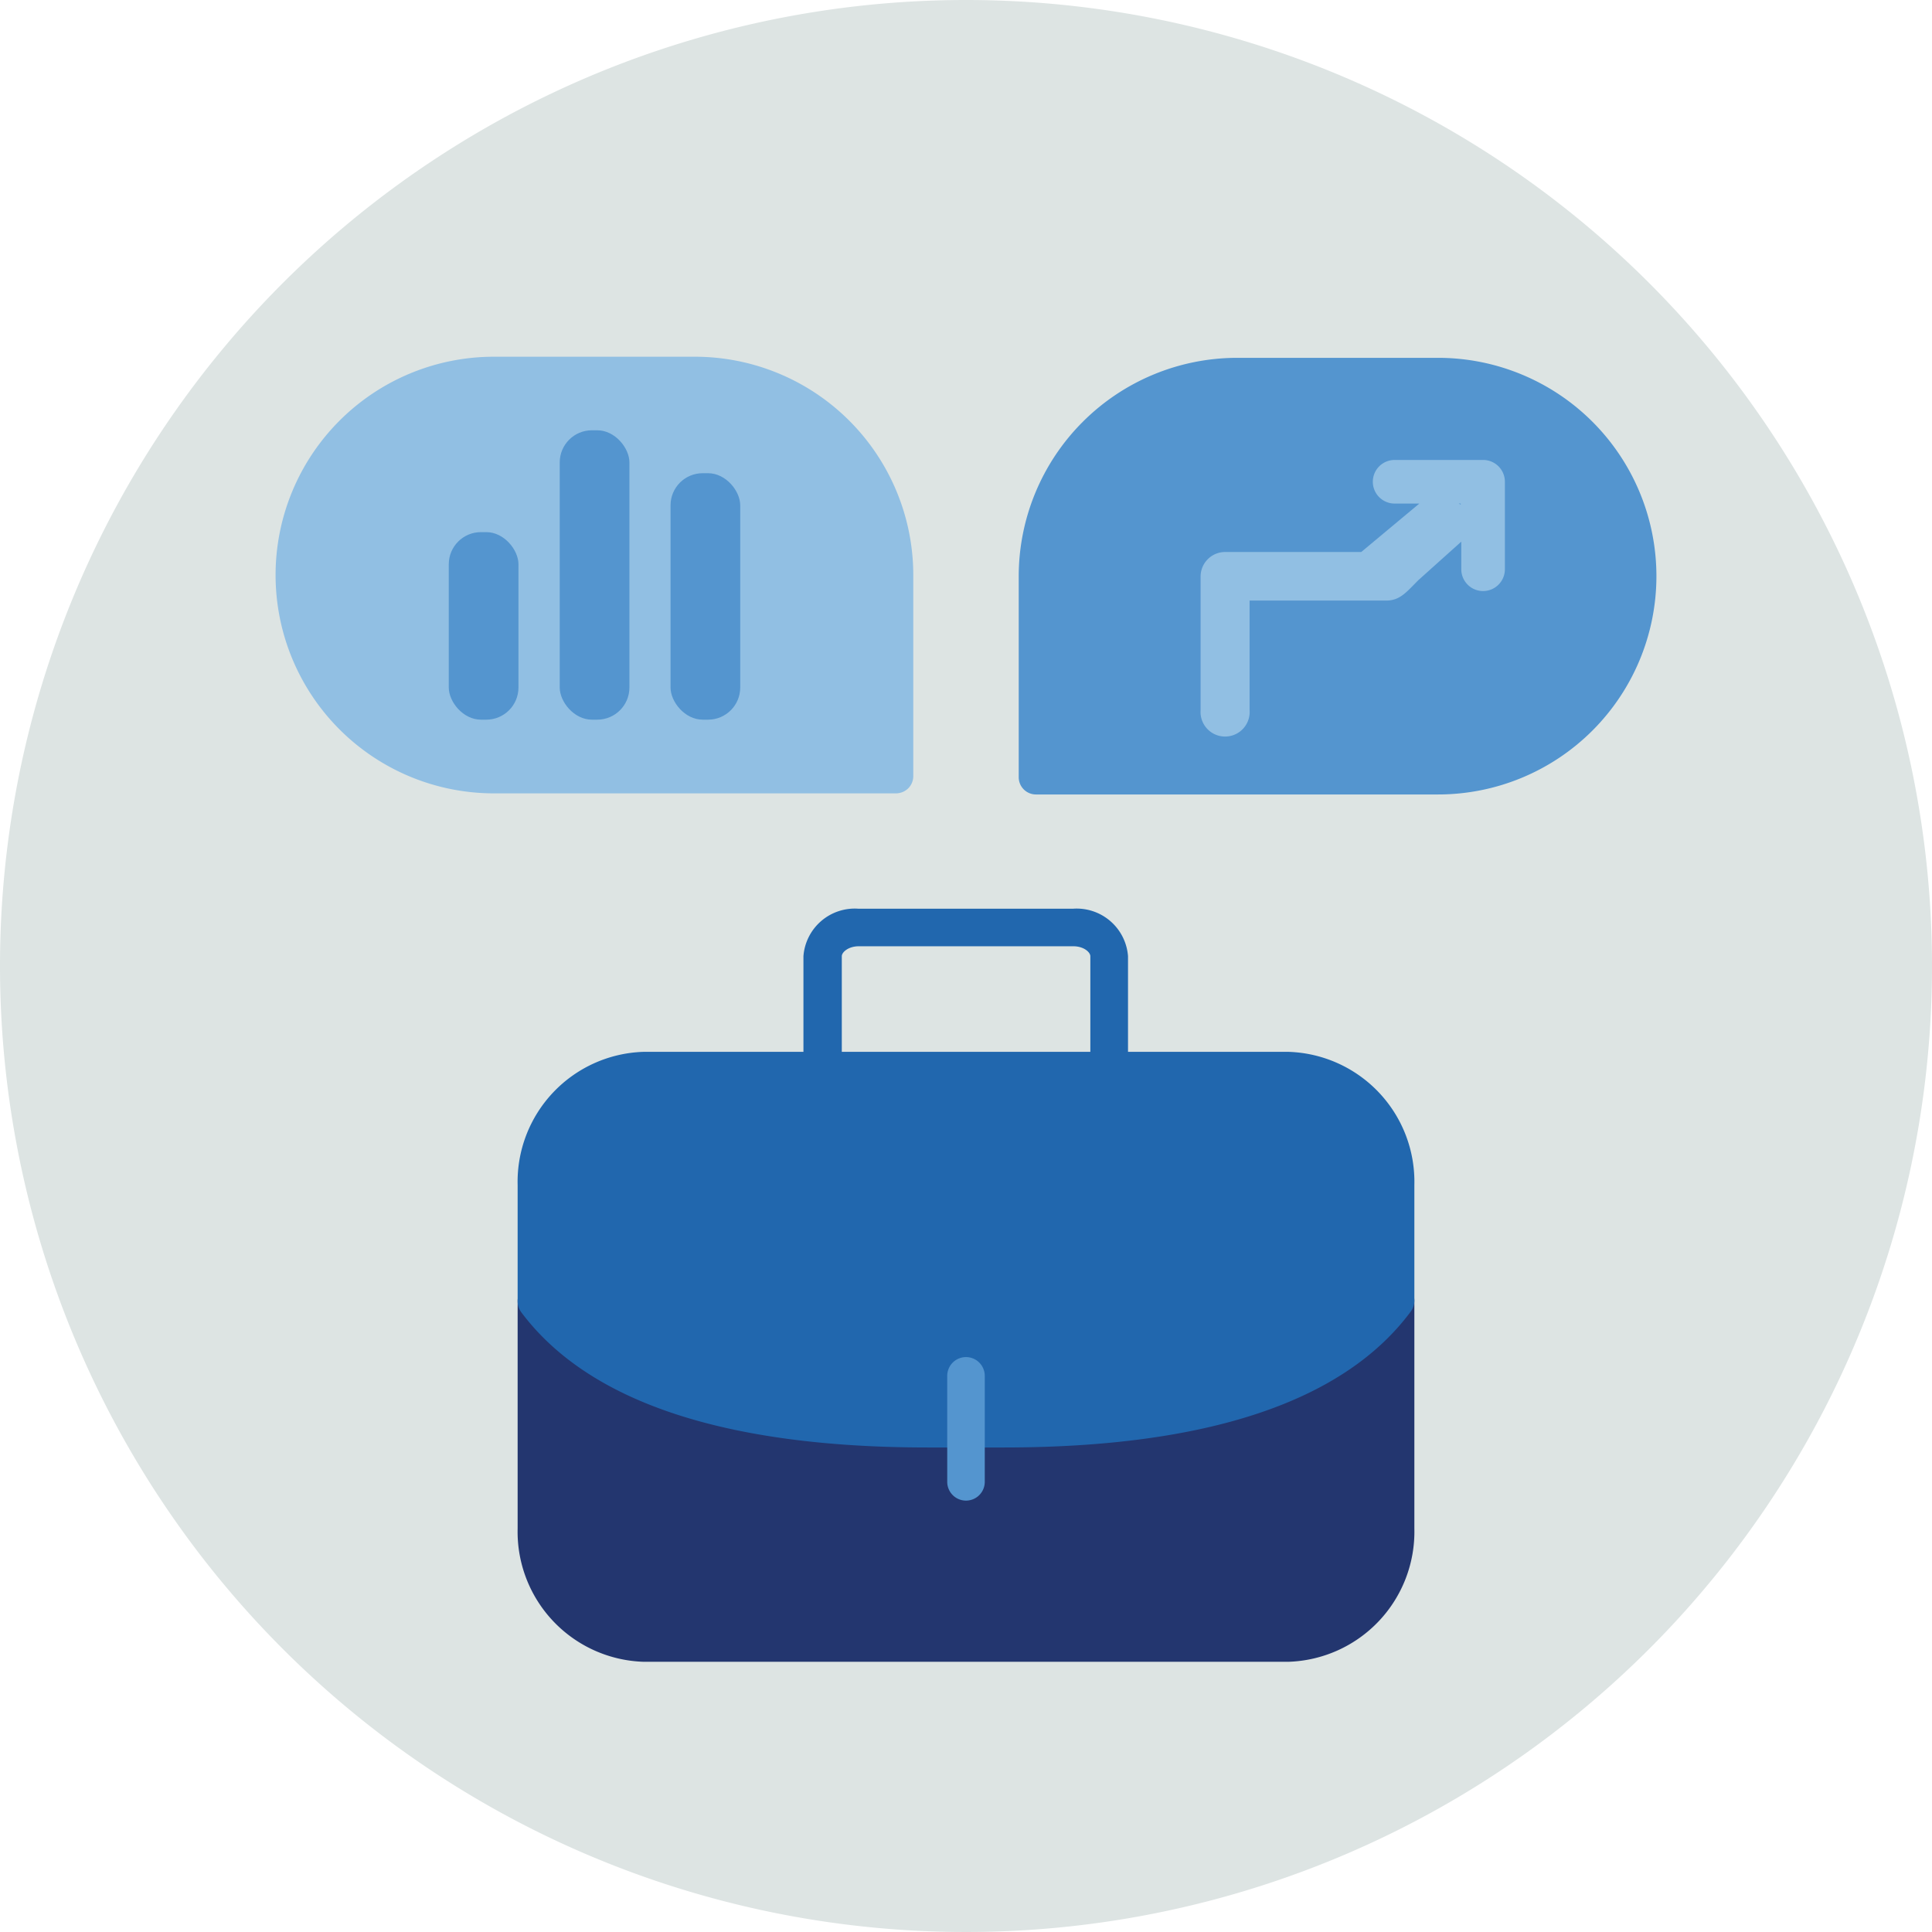
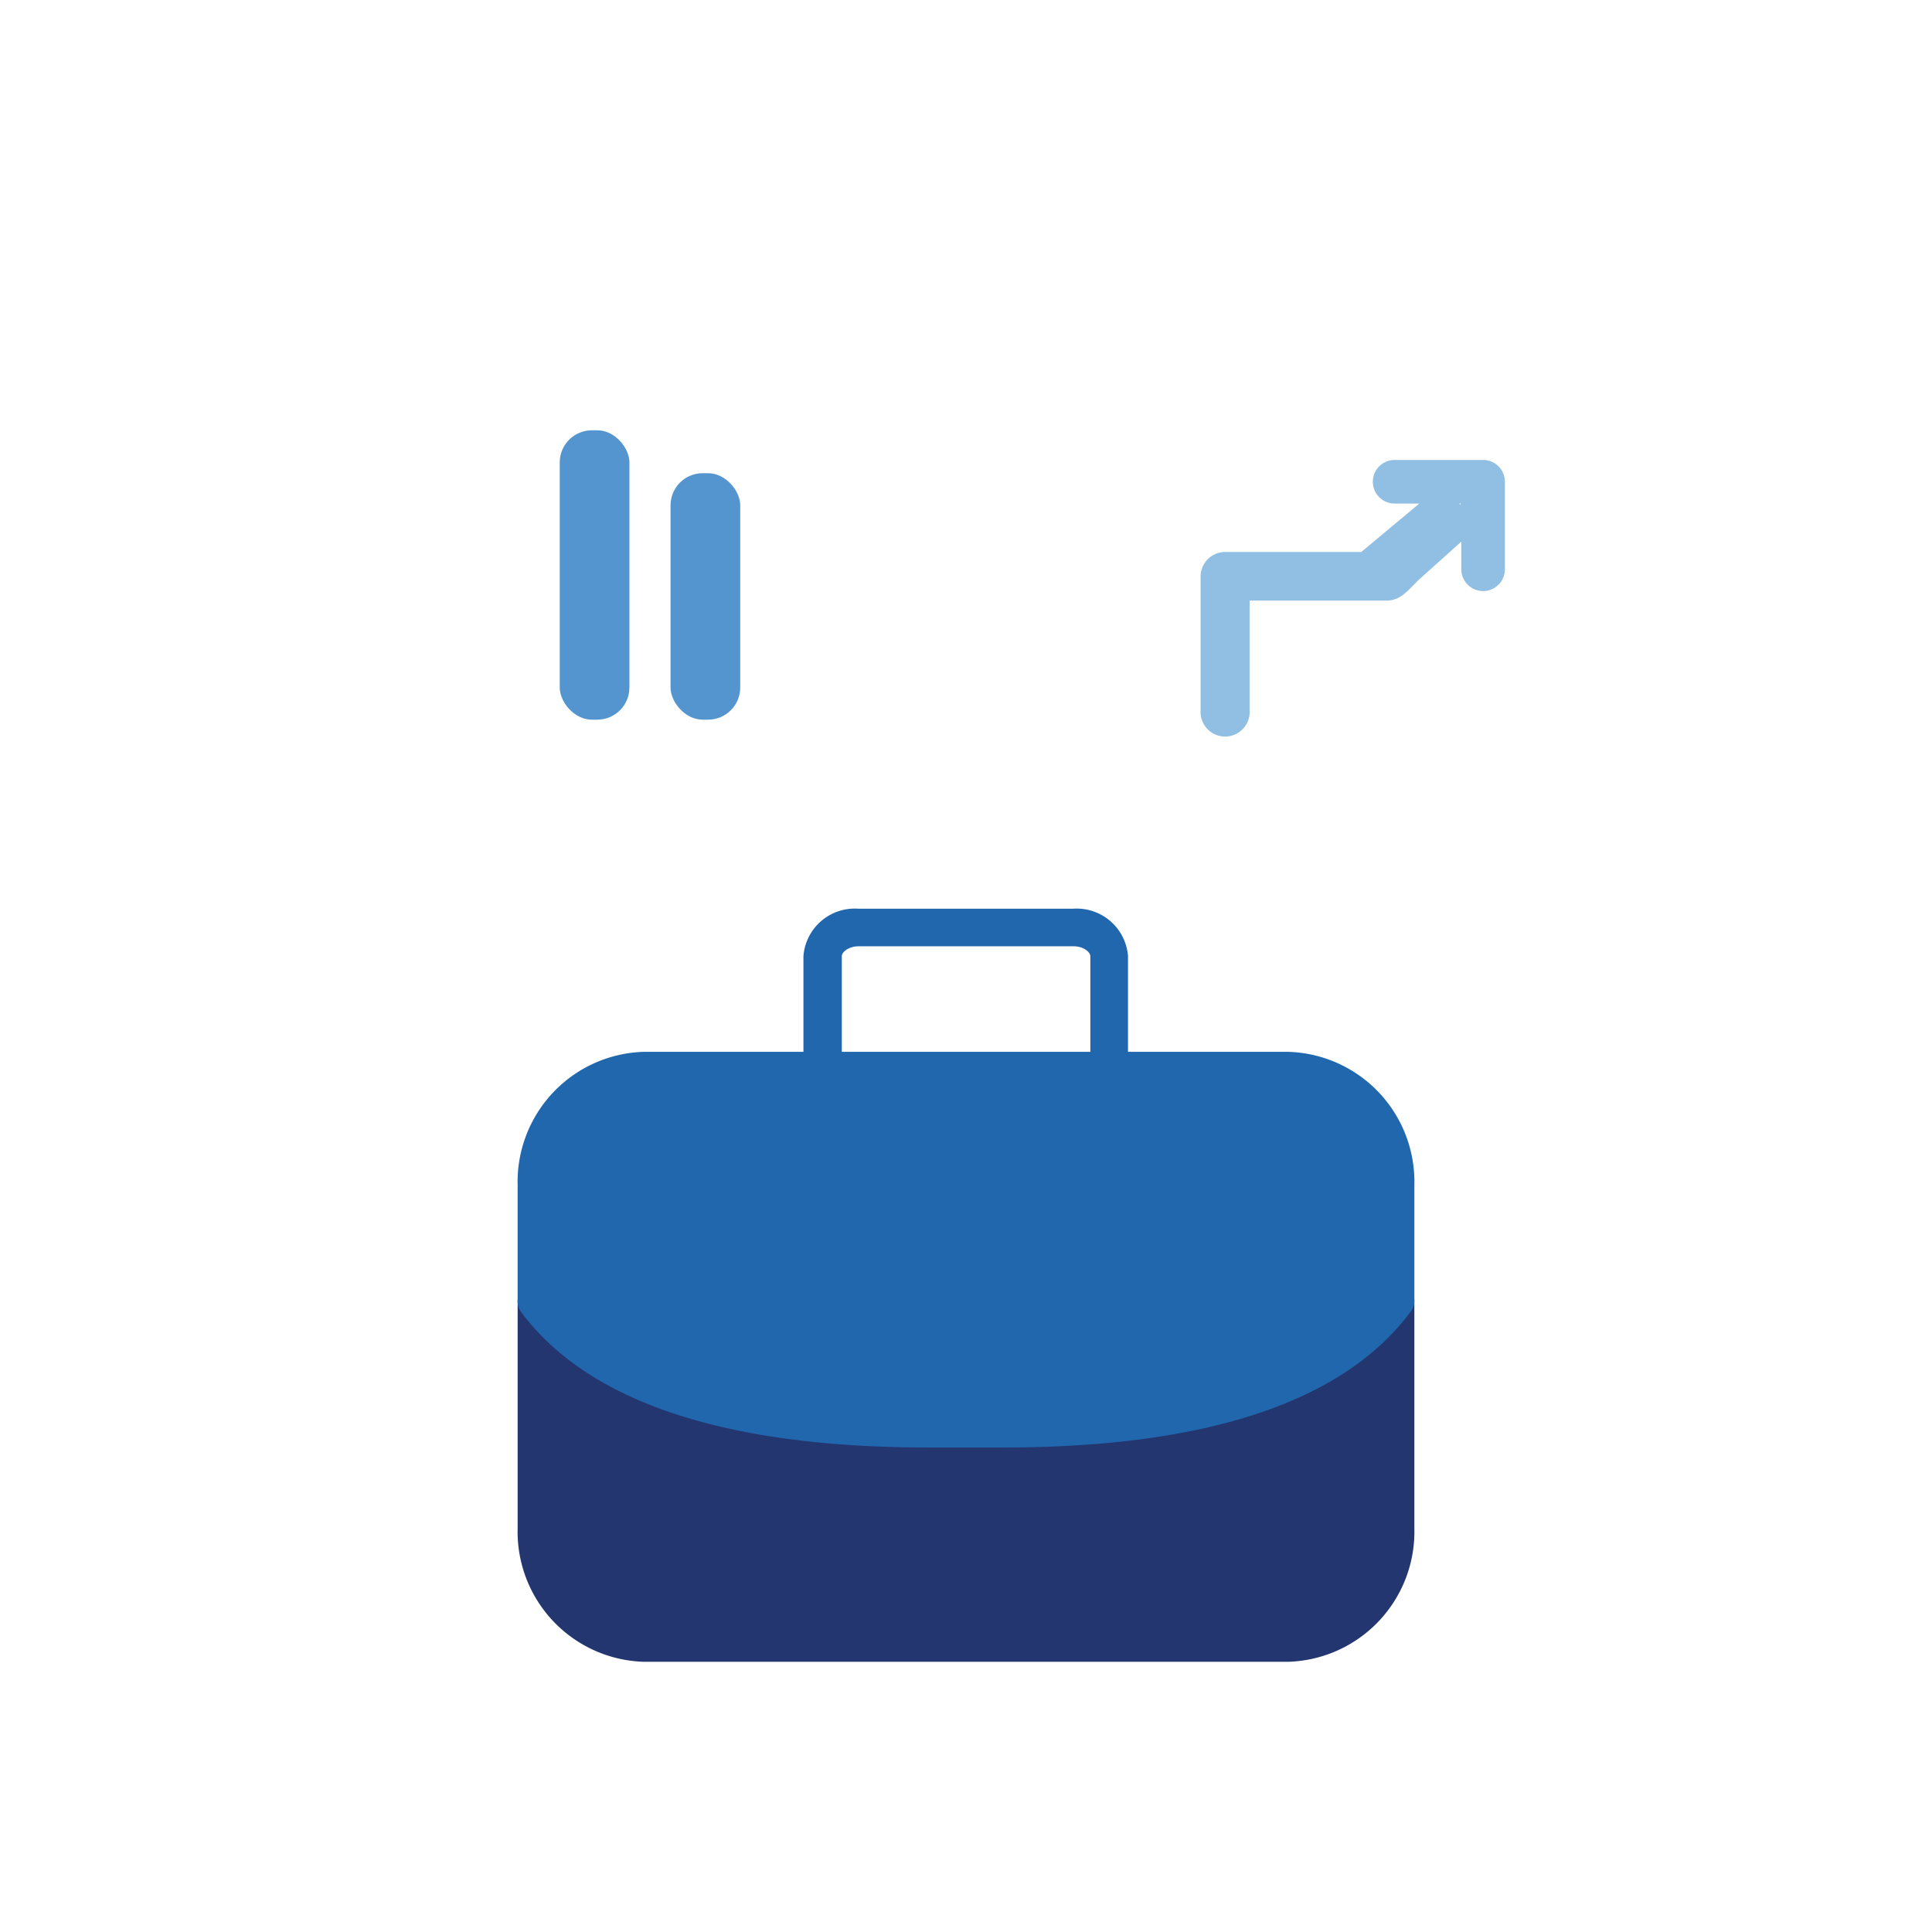
<svg xmlns="http://www.w3.org/2000/svg" viewBox="0 0 140 140">
  <defs>
    <style>.cls-1{fill:#fff;}.cls-1,.cls-2{fill-rule:evenodd;}.cls-2{fill:#dde4e3;}.cls-3{fill:#23366f;}.cls-4{fill:#2167ae;}.cls-5{fill:#5495cf;}.cls-6{fill:#91bfe3;}.cls-7{mask:url(#mask);}</style>
    <mask id="mask" x="18.92" y="21.98" width="44.46" height="44.46" maskUnits="userSpaceOnUse">
      <g id="mask-2">
        <path id="path-1" class="cls-1" d="M63.38,44.21A22.23,22.23,0,1,1,41.15,22,22.23,22.23,0,0,1,63.38,44.21" />
      </g>
    </mask>
  </defs>
  <g id="Circle">
    <g id="Mask-2-2" data-name="Mask">
-       <path class="cls-2" d="M140,70A70,70,0,1,1,70,0a70,70,0,0,1,70,70" />
-     </g>
+       </g>
  </g>
  <g id="Design">
    <path class="cls-3" d="M101.56,92.94a1.37,1.37,0,0,0-1.52.48c-4.26,5.72-13.7,8.74-27.32,8.74H67.25c-13.59,0-23-3-27.29-8.7a1.36,1.36,0,0,0-2.45.82v16.48a9.43,9.43,0,0,0,9.14,9.66h46.7a9.43,9.43,0,0,0,9.14-9.66V94.24A1.37,1.37,0,0,0,101.56,92.94Z" />
    <path class="cls-4" d="M93.35,76.22H81.74V69.29a3.73,3.73,0,0,0-4-3.44H62.22a3.73,3.73,0,0,0-4,3.44v6.93H46.65a9.42,9.42,0,0,0-9.14,9.66v8.4a1.34,1.34,0,0,0,.27.82c4.87,6.5,14.78,9.79,29.47,9.79h5.47c14.72,0,24.65-3.31,29.5-9.84a1.32,1.32,0,0,0,.27-.81V85.88A9.42,9.42,0,0,0,93.35,76.22ZM61,76.22V69.29c0-.29.48-.72,1.23-.72H77.78c.75,0,1.23.43,1.23.72v6.93Z" />
-     <path class="cls-5" d="M70,108.74a1.36,1.36,0,0,1-1.36-1.37V99.7a1.36,1.36,0,0,1,2.72,0v7.67A1.36,1.36,0,0,1,70,108.74Z" />
-     <path class="cls-5" d="M104.21,25.93H89.64A15.84,15.84,0,0,0,73.82,41.75V56.32a1.25,1.25,0,0,0,1.25,1.25h29.14a15.82,15.82,0,1,0,0-31.64Z" />
    <path class="cls-6" d="M107.43,33.33h-6.37a1.58,1.58,0,1,0,0,3.16h1.79L98.64,40H88.73A1.78,1.78,0,0,0,87,41.74v9.72a1.78,1.78,0,1,0,3.55,0V43.52h9.9c1,0,1.47-.62,2.33-1.48l3.11-2.79v2a1.58,1.58,0,1,0,3.16,0V34.91A1.58,1.58,0,0,0,107.43,33.33Zm-1.73,3.16h.15v.07Z" />
-     <path class="cls-6" d="M50.37,25.85H35.79a15.82,15.82,0,1,0,0,31.64H64.93a1.28,1.28,0,0,0,.89-.37,1.25,1.25,0,0,0,.36-.88V41.67A15.83,15.83,0,0,0,50.37,25.85Z" />
    <g class="cls-7">
      <g id="Balken">
        <g id="Rectangle">
-           <rect class="cls-5" x="32.52" y="38.56" width="5.05" height="13.59" rx="2.33" />
          <rect class="cls-5" x="48.59" y="34.29" width="5.05" height="17.86" rx="2.33" />
          <rect class="cls-5" x="40.56" y="31.18" width="5.05" height="20.97" rx="2.33" />
        </g>
      </g>
    </g>
  </g>
</svg>